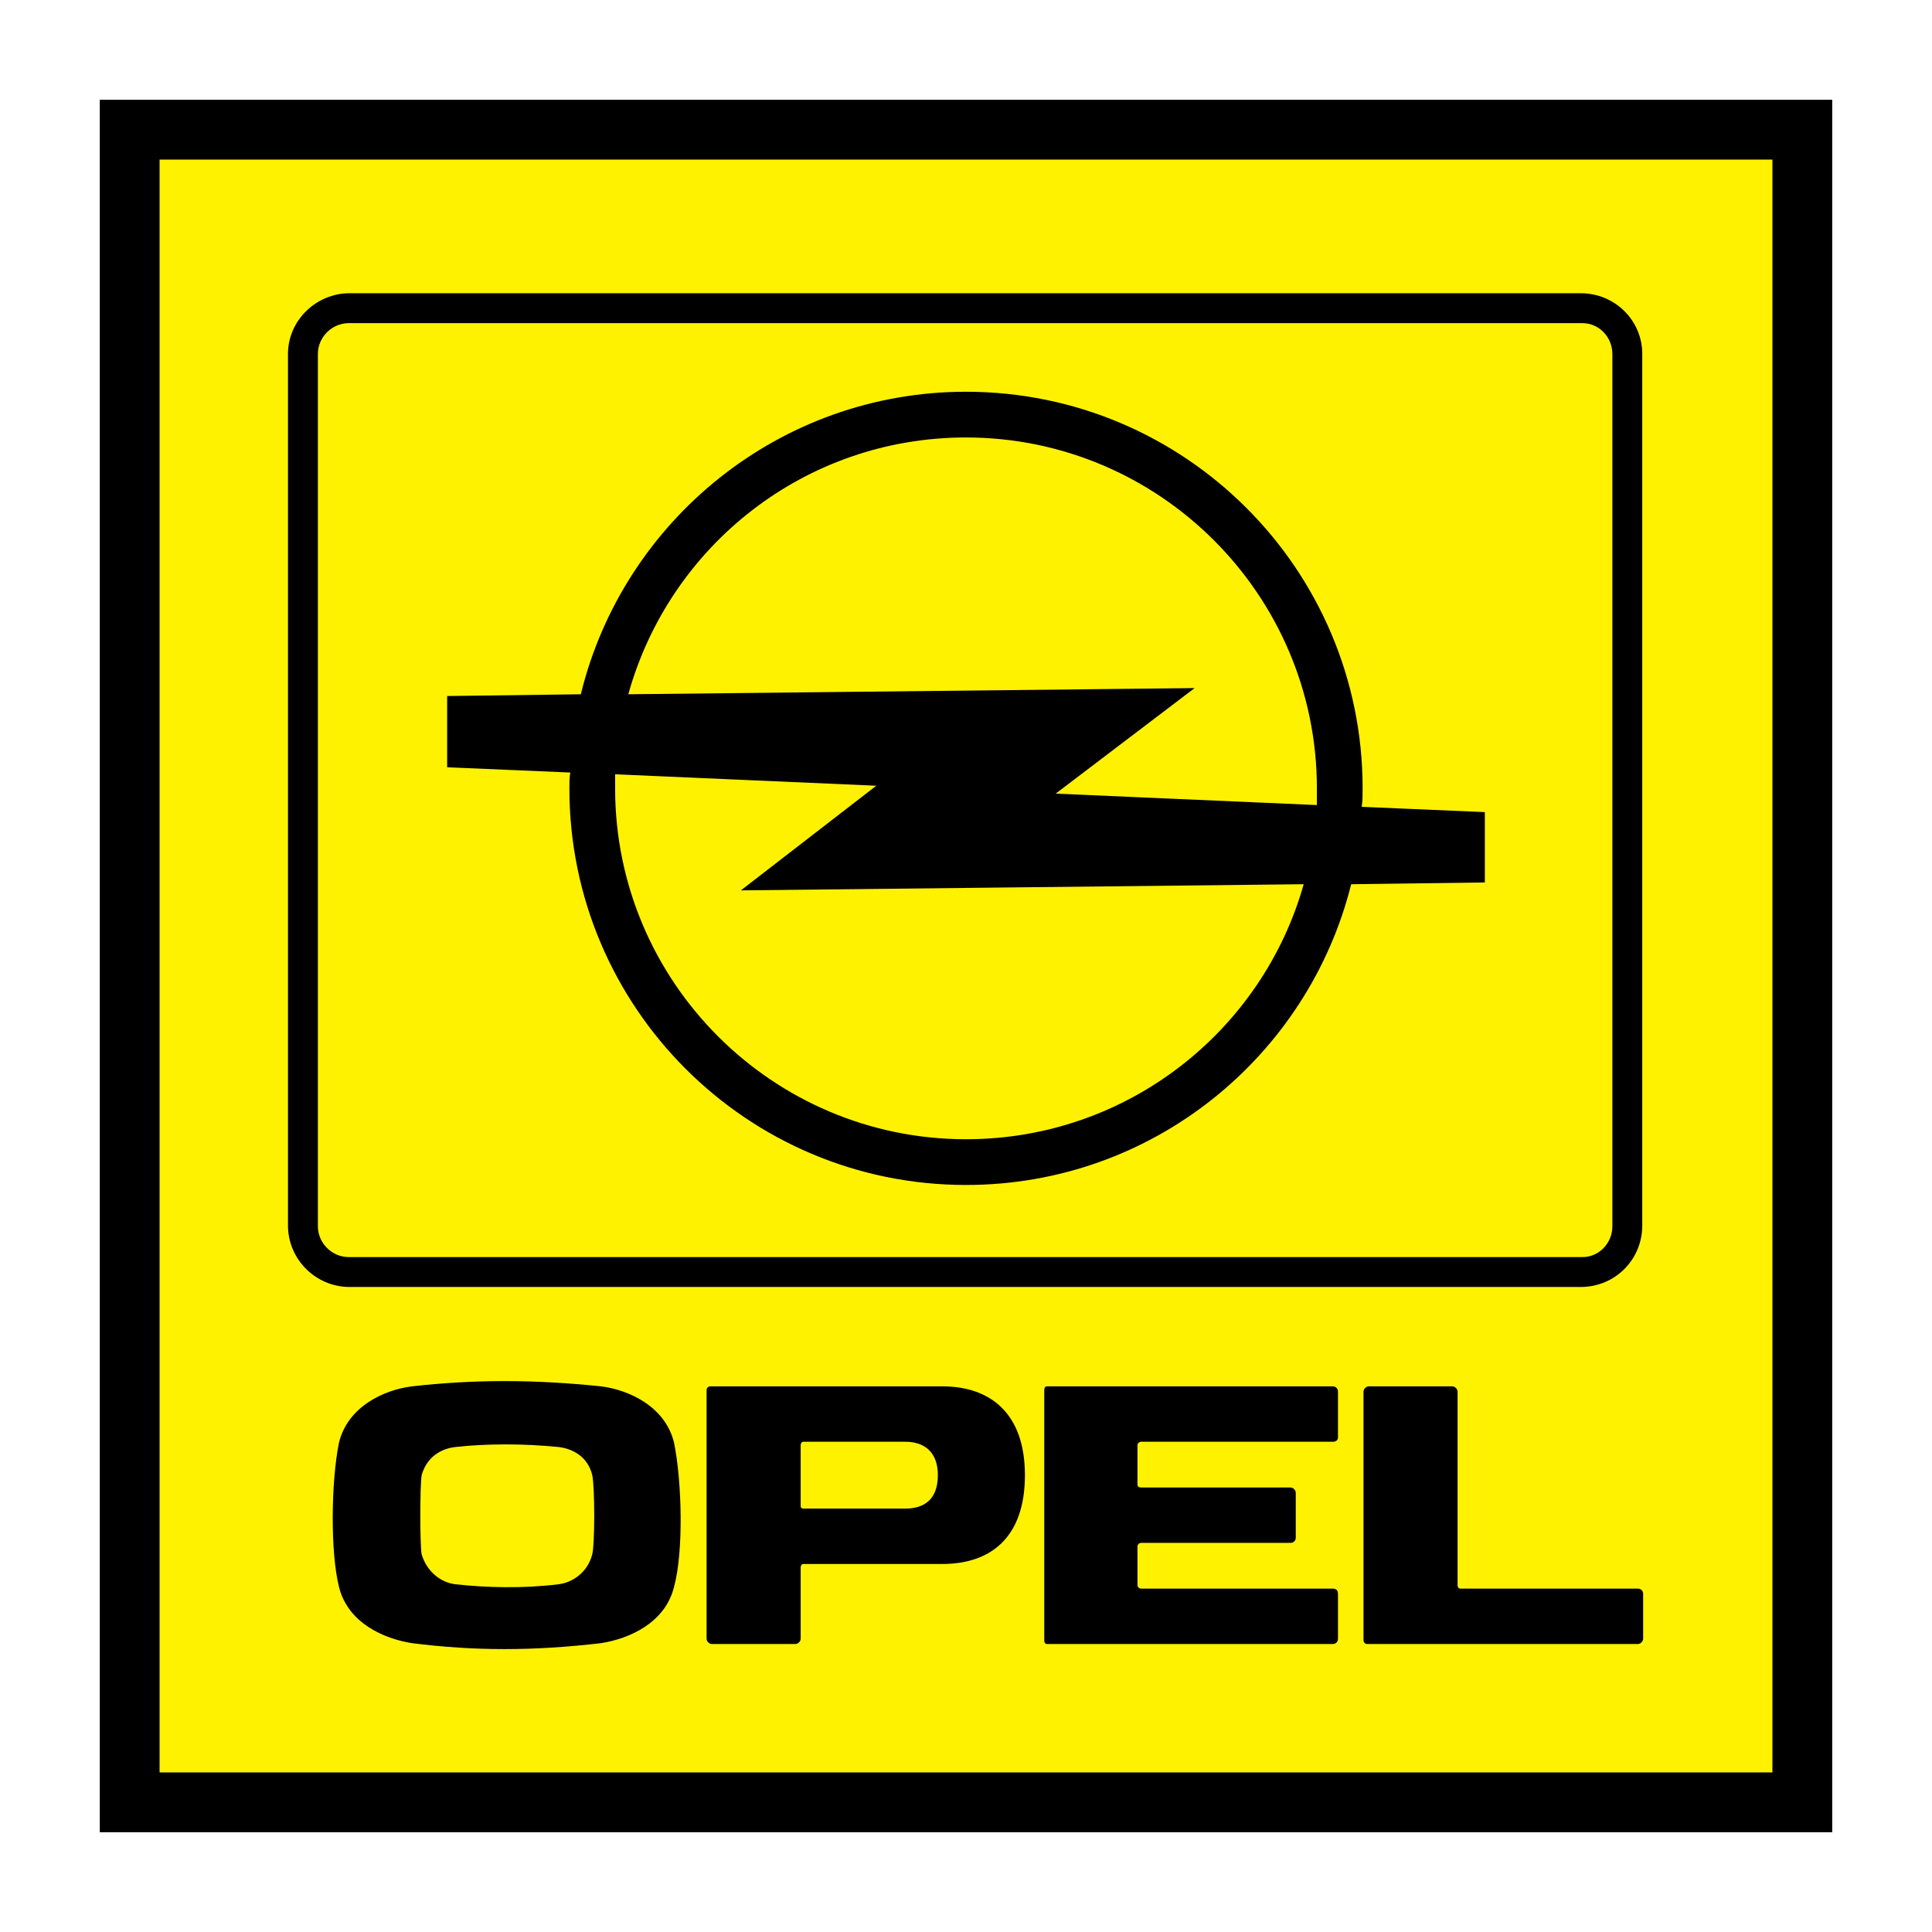
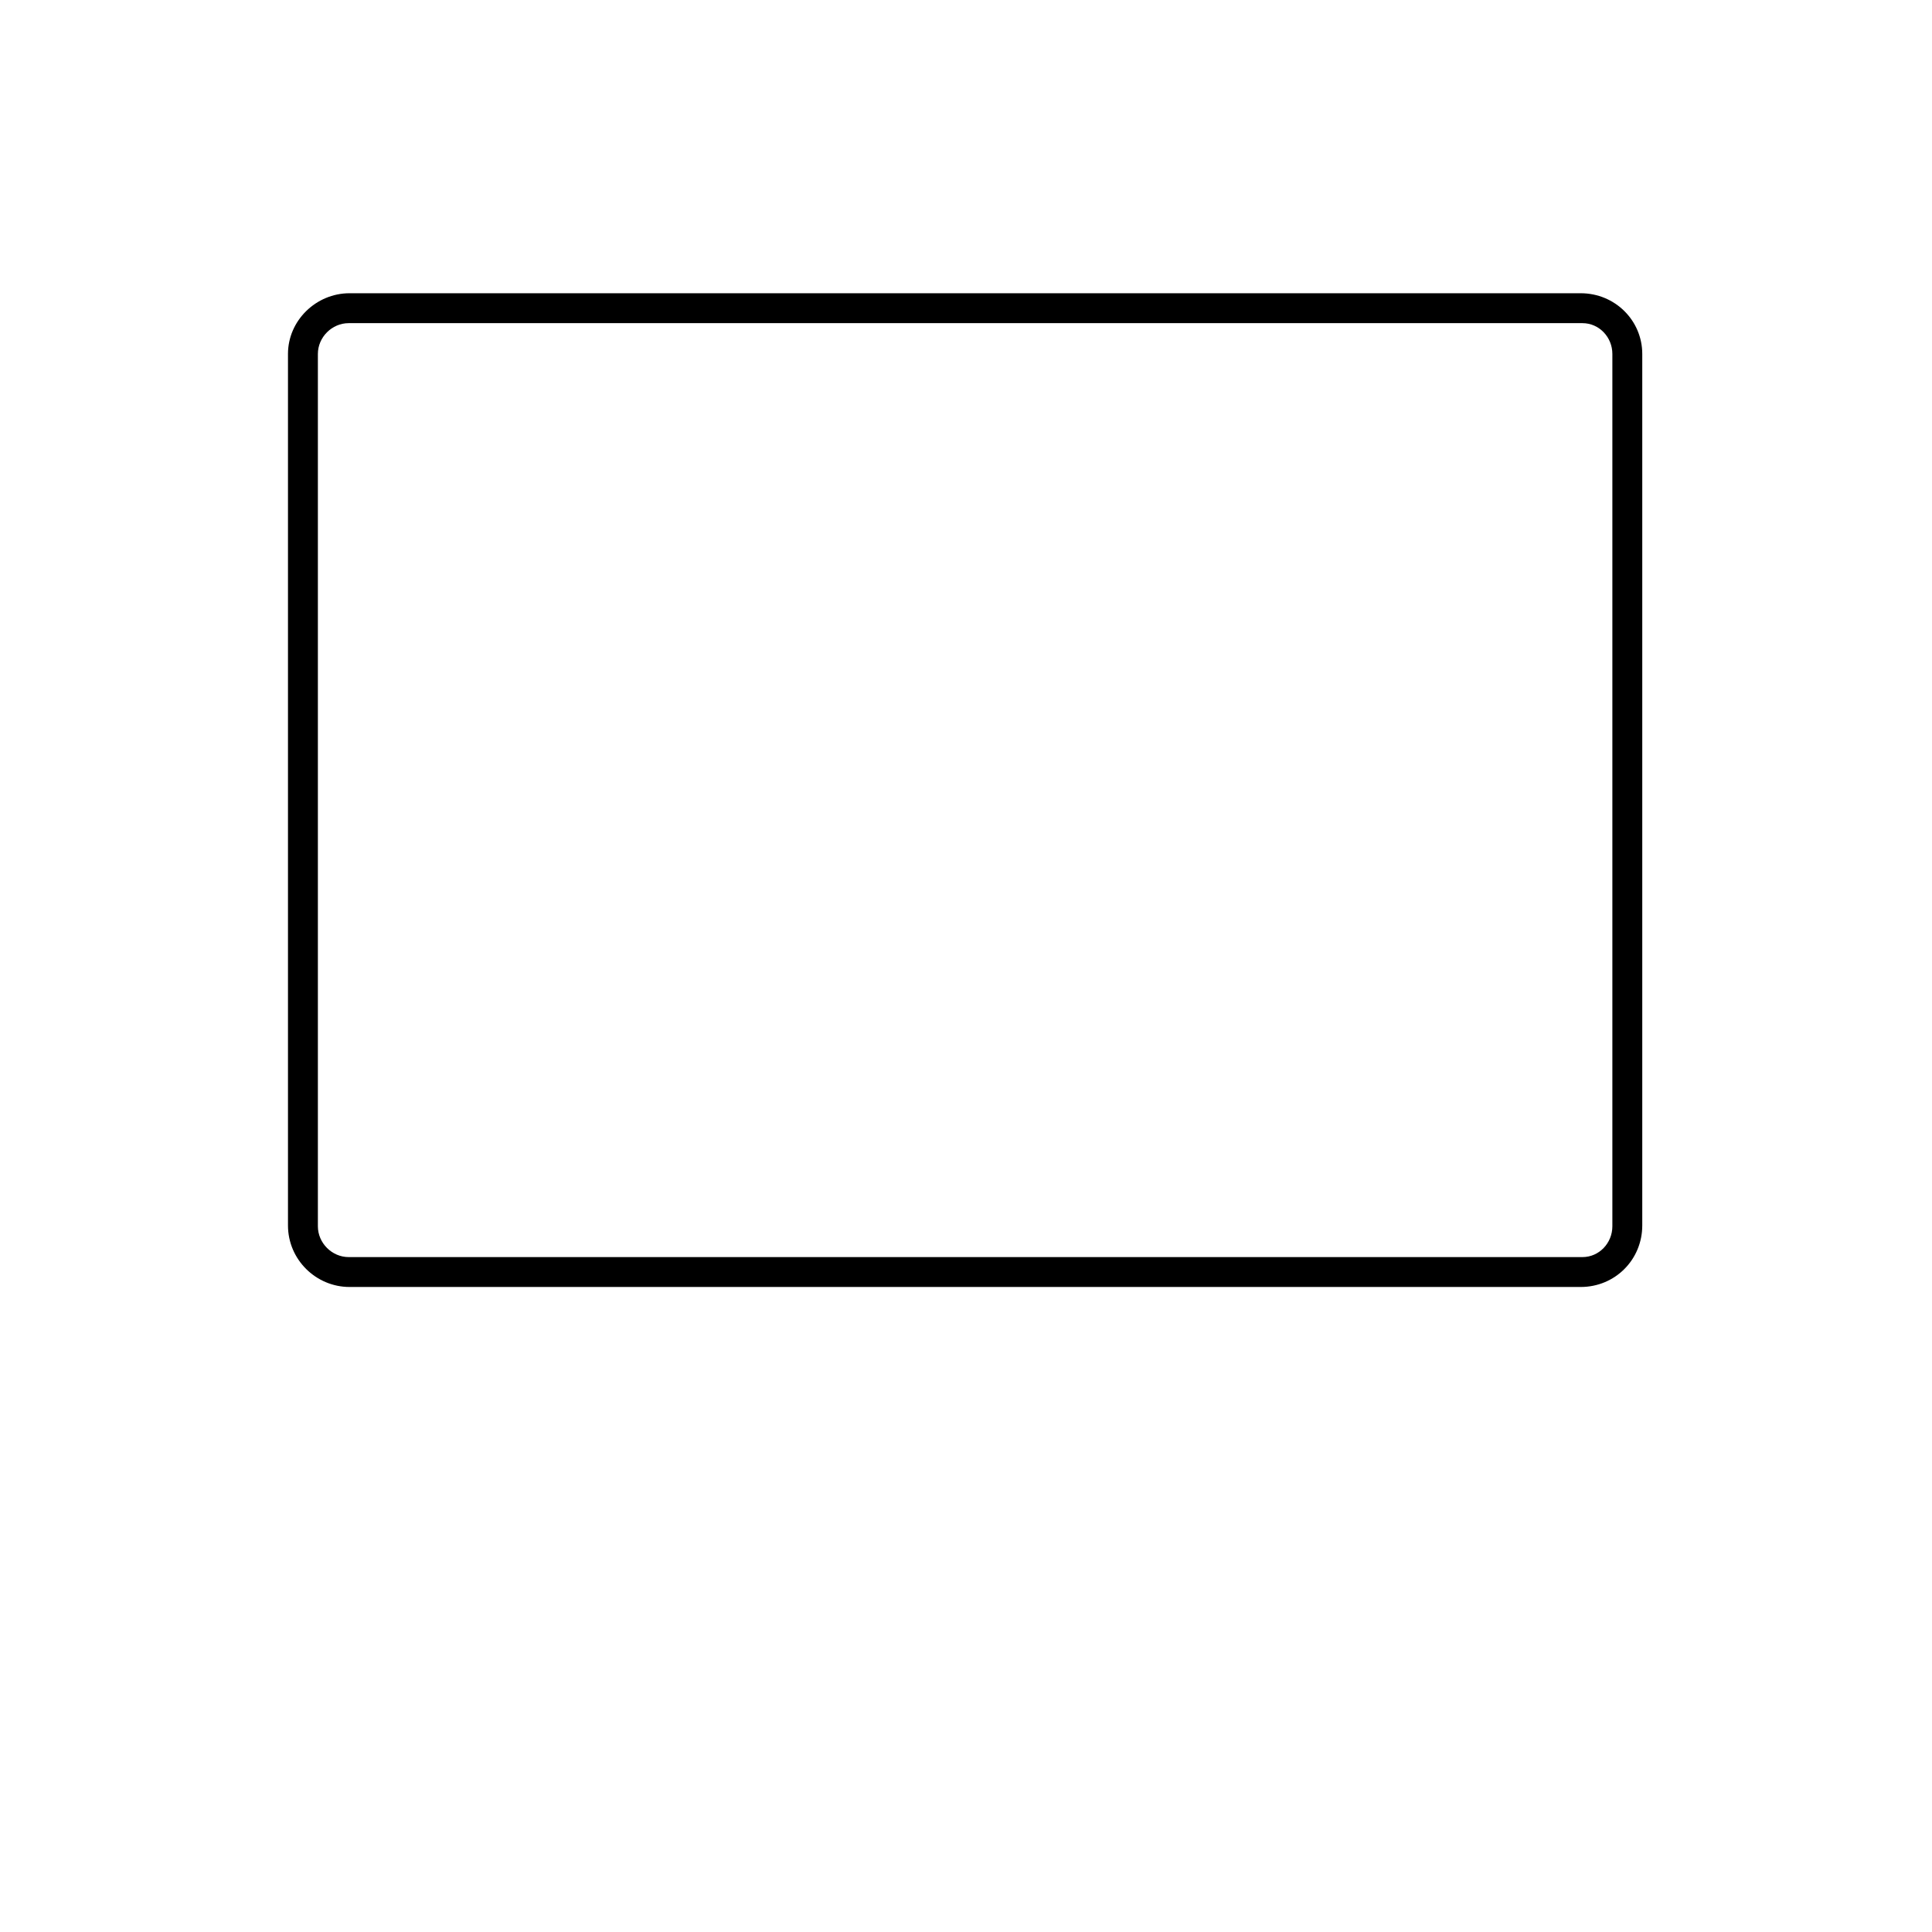
<svg xmlns="http://www.w3.org/2000/svg" version="1.0" id="Layer_1" x="0px" y="0px" width="192.756px" height="192.756px" viewBox="0 0 192.756 192.756" enable-background="new 0 0 192.756 192.756" xml:space="preserve">
  <g>
-     <polygon fill-rule="evenodd" clip-rule="evenodd" fill="#FFFFFF" points="0,0 192.756,0 192.756,192.756 0,192.756 0,0  " />
-     <polygon fill-rule="evenodd" clip-rule="evenodd" points="182.801,182.801 9.956,182.801 9.956,9.955 182.801,9.955    182.801,182.801  " />
-     <polygon fill-rule="evenodd" clip-rule="evenodd" fill="#FFF200" points="176.834,176.834 176.834,15.922 15.922,15.922    15.922,176.834 176.834,176.834  " />
-     <path fill-rule="evenodd" clip-rule="evenodd" d="M94.009,156.039H80.146c-0.175,0-0.263,0.176-0.263,0.352v7.107   c0,0.264-0.263,0.525-0.526,0.525h-8.335c-0.264,0-0.527-0.262-0.527-0.525v-24.83c0-0.176,0.176-0.352,0.351-0.352h23.164   c4.738,0,8.247,2.633,8.247,8.861C102.256,153.496,98.747,156.039,94.009,156.039L94.009,156.039z M90.324,150.512   c1.843,0,3.246-0.877,3.246-3.334c0-2.367-1.403-3.334-3.246-3.334H80.146c-0.175,0-0.263,0.176-0.263,0.352v6.055   c0,0.174,0.088,0.262,0.263,0.262H90.324L90.324,150.512z M136.036,138.844c0-0.264,0.263-0.527,0.526-0.527h8.335   c0.264,0,0.526,0.264,0.526,0.527v19.303c0,0.176,0.088,0.35,0.264,0.35h17.723c0.264,0,0.526,0.176,0.526,0.527v4.475   c0,0.264-0.263,0.525-0.526,0.525h-27.023c-0.176,0-0.351-0.174-0.351-0.35V138.844L136.036,138.844z M132.965,138.316   c0.351,0,0.526,0.264,0.526,0.527v4.561c0,0.266-0.176,0.439-0.526,0.439h-19.127c-0.176,0-0.352,0.176-0.352,0.352v3.949   c0,0.176,0.176,0.262,0.352,0.262h14.916c0.263,0,0.525,0.264,0.525,0.527v4.475c0,0.35-0.263,0.525-0.525,0.525h-14.916   c-0.176,0-0.352,0.176-0.352,0.352v3.861c0,0.176,0.176,0.35,0.352,0.35h19.127c0.351,0,0.526,0.176,0.526,0.527v4.475   c0,0.264-0.176,0.525-0.526,0.525h-28.516c-0.175,0-0.263-0.174-0.263-0.35v-25.006c0-0.176,0.088-0.352,0.263-0.352H132.965   L132.965,138.316z M59.967,163.938c-6.756,0.789-12.635,0.789-18.864,0c-2.808-0.439-6.405-2.02-7.282-5.615   c-0.877-3.51-0.79-10.529,0-14.391c0.877-3.598,4.475-5.264,7.282-5.615c6.229-0.701,12.108-0.701,18.864,0   c2.807,0.352,6.404,2.018,7.282,5.615c0.789,3.861,0.965,10.881,0,14.391C66.371,161.918,62.774,163.498,59.967,163.938   L59.967,163.938z M55.755,158.059c1.404-0.176,2.895-1.229,3.334-2.984c0.263-0.965,0.263-6.754,0-7.896   c-0.439-1.842-1.93-2.631-3.334-2.807c-3.51-0.352-7.195-0.352-10.354,0c-1.404,0.176-2.808,0.965-3.334,2.807   c-0.176,1.143-0.176,6.932,0,7.896c0.526,1.756,1.93,2.809,3.334,2.984C48.56,158.41,52.246,158.496,55.755,158.059L55.755,158.059   z" />
    <path fill-rule="evenodd" clip-rule="evenodd" d="M157.708,128.402H34.873c-3.334,0-6.141-2.721-6.141-6.141v-86.95   c0-3.334,2.807-6.054,6.141-6.054h122.835c3.421,0,6.141,2.72,6.141,6.054v86.95C163.849,125.682,161.129,128.402,157.708,128.402   L157.708,128.402z M157.883,32.241H34.786c-1.667,0-3.071,1.404-3.071,3.071v87.036c0,1.668,1.404,3.072,3.071,3.072h123.097   c1.667,0,2.983-1.404,2.983-3.072V35.312C160.866,33.645,159.55,32.241,157.883,32.241L157.883,32.241z" />
-     <path fill-rule="evenodd" clip-rule="evenodd" d="M61.37,77.251c0,0.526,0,0.965,0,1.403c0,19.303,15.706,35.008,35.008,35.008   c16.056,0,29.568-10.791,33.691-25.443l-56.152,0.614l13.512-10.441L61.37,77.251L61.37,77.251z M62.687,69.267   c4.124-14.827,17.636-25.62,33.691-25.62c19.303,0,35.008,15.705,35.008,35.007c0,0.615,0,1.141,0,1.667l-26.059-1.141   l13.862-10.529L62.687,69.267L62.687,69.267z M56.896,77.076l-12.283-0.526v-7.107l13.336-0.176   c4.212-17.285,19.83-30.182,38.43-30.182c21.847,0,39.57,17.724,39.57,39.57c0,0.615,0,1.229-0.088,1.843l12.283,0.526v7.019   l-13.336,0.176c-4.3,17.195-19.829,30.006-38.43,30.006c-21.847,0-39.57-17.723-39.57-39.57   C56.808,78.128,56.808,77.602,56.896,77.076L56.896,77.076z" />
  </g>
</svg>